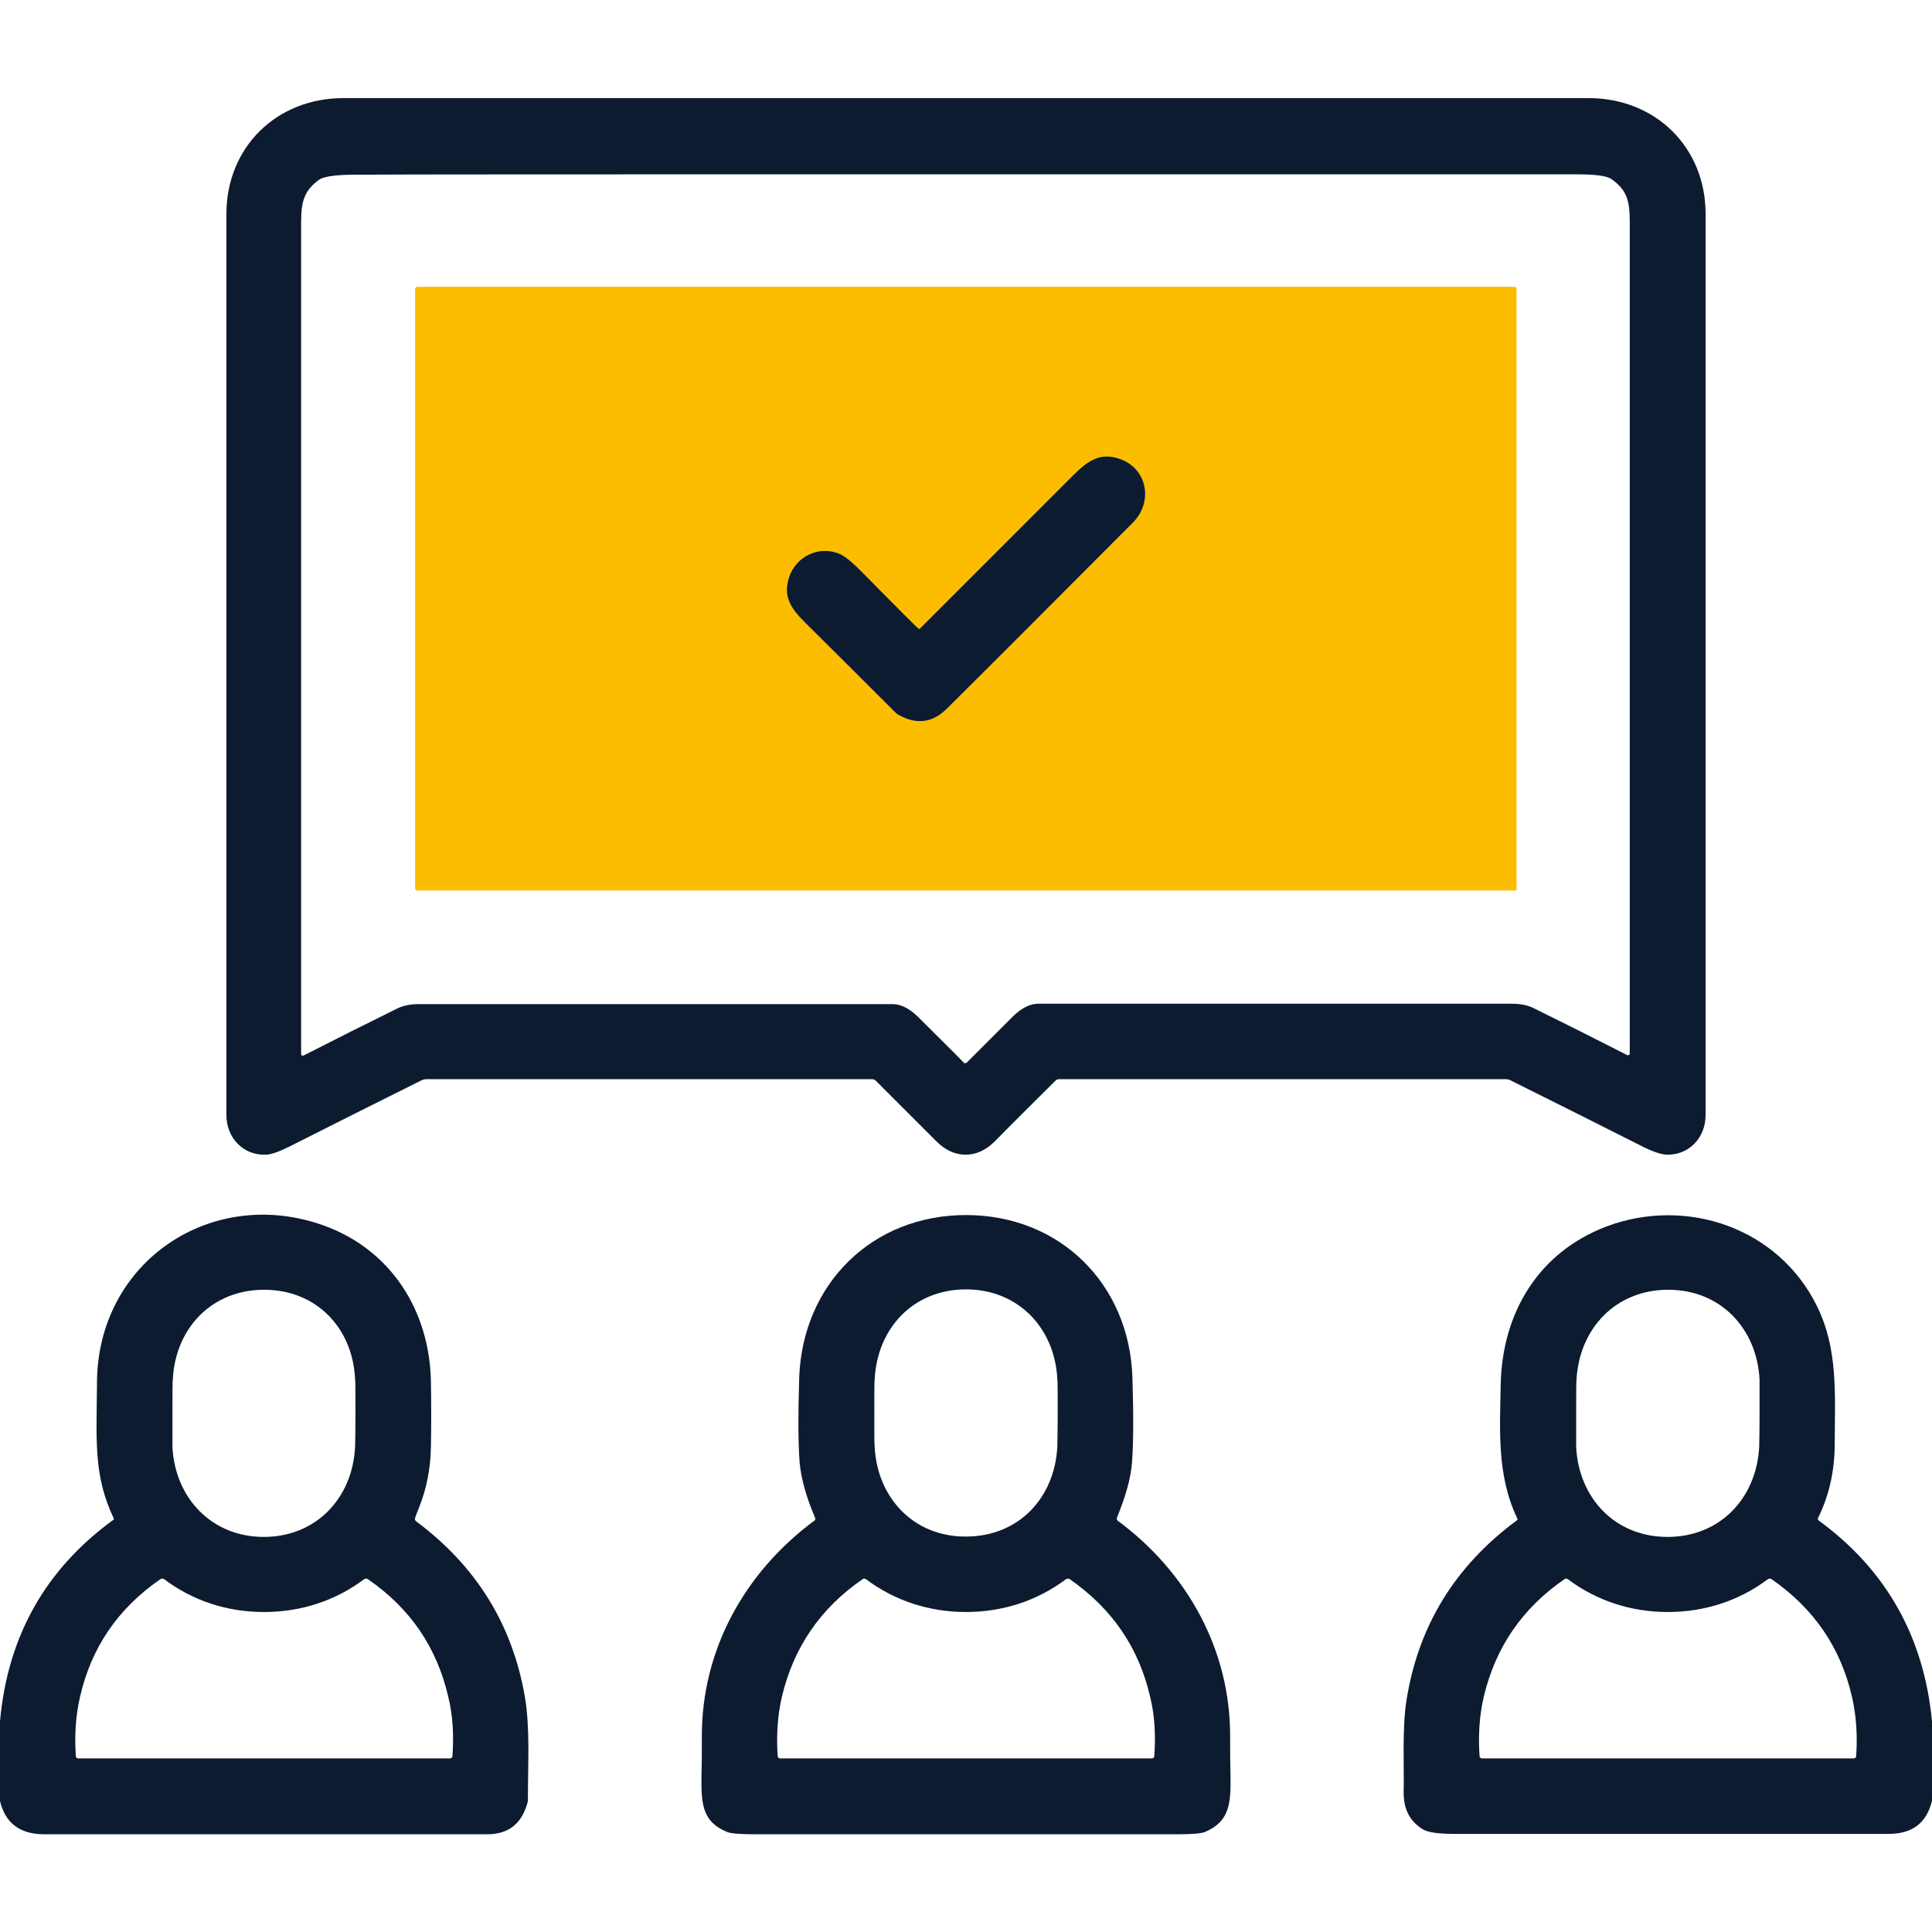
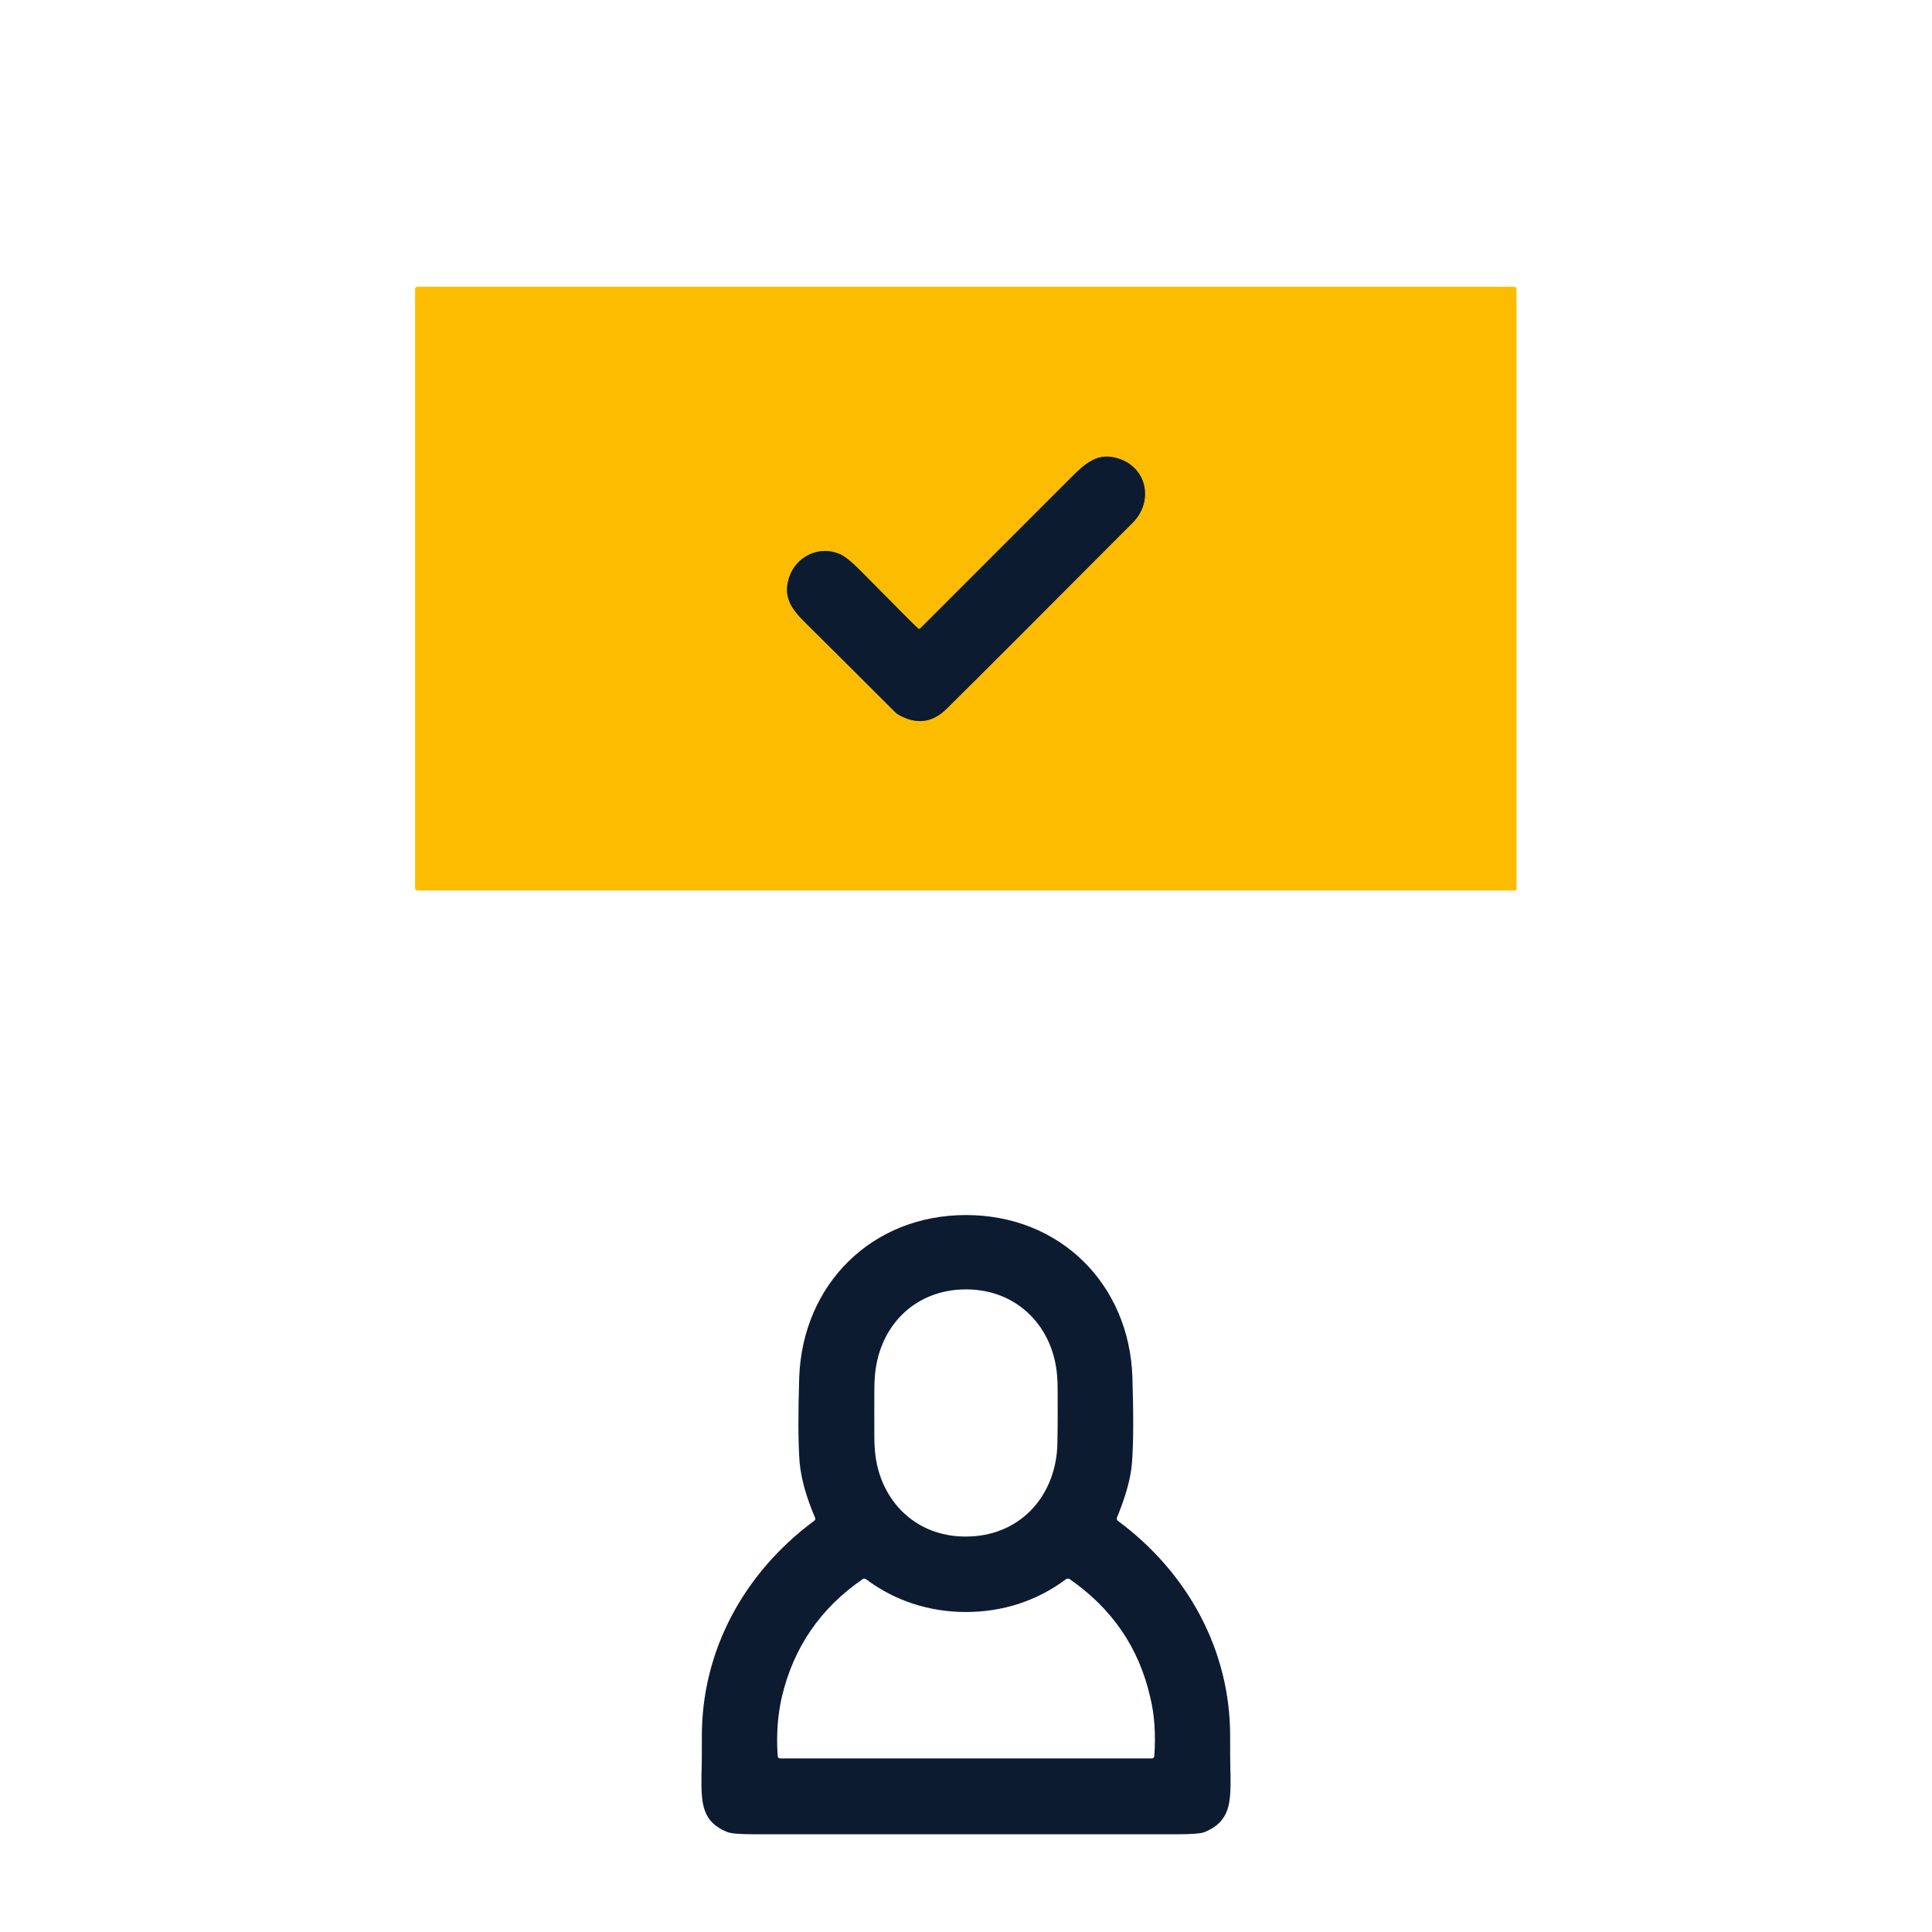
<svg xmlns="http://www.w3.org/2000/svg" version="1.1" id="Calque_1" x="0px" y="0px" viewBox="0 0 512 512" style="enable-background:new 0 0 512 512;" xml:space="preserve">
  <style type="text/css">
	.st0{fill:none;stroke:#537FA6;stroke-width:2;}
	.st1{fill:#0D1B31;}
	.st2{fill:#FCBD00;}
</style>
  <path vector-effect="non-scaling-stroke" class="st0" d="M243.4,166.6c-0.4-0.3-5.6-5.5-15.5-15.5c-2.2-2.3-4-3.7-5.2-4.2  c-5.4-2.5-11.8,0.5-13.6,6.2c-1.6,5,0.6,8.2,4.3,11.9c7.4,7.4,15.3,15.2,23.7,23.6c0.3,0.3,0.6,0.5,1,0.8c4.8,2.7,9,2.1,12.8-1.6  c9.3-9.2,25.7-25.6,49.3-49.3c5.3-5.3,4-13.9-3-16.7c-5.4-2.1-8.7,0.2-12.8,4.2c-26.7,26.7-40.2,40.3-40.6,40.6  C243.7,166.7,243.5,166.7,243.4,166.6" />
-   <path class="st1" d="M256,26c58.4,0,113.4,0,165,0c17.7,0,31,13,31,30.7c0,20.3,0,99.9,0,238.8c0,6-4.4,10.7-10.4,10.5  c-1.5-0.1-3.6-0.8-6.4-2.2c-11.7-5.9-23.4-11.8-35.1-17.6c-0.3-0.1-0.6-0.2-1-0.2H280.7c-0.4,0-0.7,0.1-1,0.4  c-5.4,5.4-10.8,10.7-16.1,16.1c-2.3,2.3-4.9,3.5-7.7,3.5c-2.8,0-5.4-1.2-7.7-3.5c-5.3-5.3-10.7-10.7-16.1-16.1  c-0.3-0.3-0.6-0.4-1-0.4H112.9c-0.3,0-0.7,0.1-1,0.2c-11.7,5.8-23.4,11.7-35.1,17.6c-2.8,1.4-5,2.2-6.4,2.2  c-6,0.2-10.4-4.5-10.4-10.5C60,156.6,60,77,60,56.7C60,39,73.3,26,91,26C142.6,26,197.6,26,256,26z M256,281.7c0,0,0.1,0,0.1,0  c0.1,0,0.1,0,0.1-0.1c2.5-2.5,6.6-6.6,12.4-12.4c2.2-2.1,4.4-3.2,6.6-3.2c68,0,109.9,0,125.5,0c2.3,0,4.3,0.4,6,1.3  c7.9,3.9,16.1,8,24.5,12.3c0.3,0.2,0.7-0.1,0.7-0.4c0-49,0-122.5,0-220.4c0-5.5-0.7-8.4-4.8-11.3c-1.2-0.9-4.3-1.3-9.3-1.3  c-10,0-64,0-161.9,0s-152,0-162,0.1c-5,0-8.1,0.5-9.3,1.3c-4,2.9-4.8,5.8-4.8,11.3c0,97.9,0,171.3,0,220.4c0,0.4,0.4,0.6,0.7,0.4  c8.4-4.3,16.6-8.4,24.5-12.3c1.7-0.9,3.8-1.3,6-1.3c15.6,0,57.5,0,125.5,0c2.2,0,4.4,1.1,6.6,3.2c5.8,5.8,10,9.9,12.4,12.4  c0,0,0.1,0.1,0.1,0.1C255.9,281.7,255.9,281.7,256,281.7z" />
  <path class="st2" d="M402,235.4c0,0.4-0.3,0.6-0.6,0.6H110.6c-0.3,0-0.6-0.3-0.6-0.6V76.6c0-0.3,0.3-0.6,0.6-0.6h290.7  c0.4,0,0.6,0.3,0.6,0.6V235.4z M243.4,166.6c-0.4-0.3-5.6-5.5-15.5-15.5c-2.2-2.3-4-3.7-5.2-4.2c-5.4-2.5-11.8,0.5-13.6,6.2  c-1.6,5,0.6,8.2,4.3,11.9c7.4,7.4,15.3,15.2,23.7,23.6c0.3,0.3,0.6,0.5,1,0.8c4.8,2.7,9,2.1,12.8-1.6c9.3-9.2,25.7-25.6,49.3-49.3  c5.3-5.3,4-13.9-3-16.7c-5.4-2.1-8.7,0.2-12.8,4.2c-26.7,26.7-40.2,40.3-40.6,40.6C243.7,166.7,243.5,166.7,243.4,166.6z" />
  <path class="st1" d="M243.4,166.6c0.1,0.1,0.3,0.1,0.4,0c0.3-0.3,13.9-13.9,40.6-40.6c4.1-4.1,7.4-6.3,12.8-4.2  c7,2.8,8.3,11.4,3,16.7c-23.6,23.7-40,40.1-49.3,49.3c-3.8,3.8-8.1,4.3-12.8,1.6c-0.4-0.2-0.7-0.5-1-0.8  c-8.4-8.4-16.3-16.3-23.7-23.6c-3.8-3.7-5.9-6.9-4.3-11.9c1.8-5.7,8.1-8.7,13.6-6.2c1.2,0.6,3,2,5.2,4.2  C237.8,161.1,242.9,166.3,243.4,166.6z" />
-   <path class="st1" d="M0,477.3v-21.1c2-22.5,12-40.3,30-53.4c0.2-0.1,0.2-0.3,0.1-0.5c-5.4-11.4-4.5-20.7-4.4-35.8  c0.1-32.1,30.3-52.3,59.9-41.8c18,6.4,28.2,22.6,28.6,41.3c0.1,5.6,0.1,11.5,0,17.5c-0.1,5.8-1.2,11.1-3.1,15.9  c-0.5,1.2-0.9,2.2-1.1,2.9c-0.1,0.3,0,0.6,0.2,0.8c16,11.9,25.6,27.4,28.9,46.6c1.4,8.3,0.8,17.6,0.8,27.2c0,0.3,0,0.5-0.1,0.8  c-1.5,5.5-4.9,8.3-10.4,8.4c-1.2,0-40.6,0-118,0C5.2,486,1.4,483.1,0,477.3z M45.7,374.5c0,5.3,0,8.3,0,9  c0.7,13.5,10.4,23.8,24.2,23.8s23.5-10.2,24.2-23.8c0-0.7,0.1-3.7,0.1-9c0-5.3,0-8.3-0.1-9C93.5,352,83.9,341.8,70,341.8  c-13.9,0-23.5,10.2-24.2,23.7C45.7,366.2,45.7,369.2,45.7,374.5z M70,466c32.1,0,48.5,0,49.3,0c0.3,0,0.6-0.3,0.6-0.6  c0.4-5.6,0.1-10.9-1.1-15.7c-3-13.1-10.1-23.5-21.3-31.2c-0.3-0.2-0.7-0.2-1,0c-7.7,5.8-16.9,8.7-26.5,8.7c-9.7,0-18.8-2.9-26.5-8.7  c-0.3-0.2-0.7-0.2-1,0c-11.2,7.7-18.3,18.1-21.3,31.2c-1.1,4.8-1.5,10-1.1,15.7c0,0.3,0.3,0.6,0.6,0.6C21.5,466,37.9,466,70,466z" />
  <path class="st1" d="M256,322c25,0,43.3,18.4,44.1,43c0.3,9.5,0.3,17-0.1,22.5c-0.3,4.2-1.7,9.1-4,14.7c-0.1,0.3,0,0.6,0.2,0.8  c18.4,13.6,29.9,34.2,29.8,57.3c0,3.6,0,7,0.1,10.1c0.1,7.6-0.2,12.3-6.8,15.1c-1,0.4-3.4,0.6-7.1,0.6c-3.4,0-22.1,0-56.2,0  c-34.1,0-52.8,0-56.2,0c-3.7,0-6.1-0.2-7.1-0.6c-6.6-2.7-6.9-7.4-6.8-15.1c0.1-3.1,0.1-6.4,0.1-10.1c-0.1-23.1,11.4-43.7,29.8-57.3  c0.3-0.2,0.3-0.5,0.2-0.8c-2.4-5.6-3.7-10.4-4.1-14.7c-0.4-5.5-0.4-13-0.1-22.5C212.7,340.4,231,322,256,322z M231.7,374.5  c0,5.3,0,8.3,0.1,9c0.7,13.5,10.4,23.8,24.2,23.7c13.9,0,23.5-10.2,24.2-23.8c0-0.7,0.1-3.7,0.1-9c0-5.3,0-8.3-0.1-9  c-0.7-13.5-10.4-23.7-24.2-23.7c-13.9,0-23.5,10.2-24.2,23.8C231.7,366.2,231.7,369.2,231.7,374.5z M256,466c32.1,0,48.5,0,49.3,0  c0.3,0,0.6-0.3,0.6-0.6c0.4-5.6,0.1-10.9-1.1-15.7c-3-13.1-10.1-23.4-21.3-31.2c-0.3-0.2-0.7-0.2-1,0c-7.7,5.8-16.9,8.7-26.5,8.7  c-9.6,0-18.8-2.9-26.5-8.7c-0.3-0.2-0.7-0.2-0.9,0c-11.2,7.7-18.3,18.1-21.4,31.2c-1.1,4.8-1.5,10-1.1,15.7c0,0.3,0.3,0.6,0.6,0.6  C207.5,466,223.9,466,256,466z" />
-   <path class="st1" d="M512,456.2v21c-1.4,5.9-5.2,8.8-11.5,8.8c-57.3,0-95.6,0-115,0c-4.4,0-7.2-0.4-8.6-1.3  c-3.8-2.5-5.1-5.9-4.9-10.7c0.1-5.5-0.4-16.2,0.7-23.2c3.1-19.9,12.9-35.8,29.3-47.9c0.2-0.1,0.2-0.4,0.1-0.5  c-5.5-11.4-4.6-23.8-4.4-35.5c0.4-19.1,10.1-35.1,28.1-41.9c21.2-7.9,45.5,0.4,55.7,21.1c5.6,11.4,4.8,22.8,4.7,37.5  c-0.1,6.5-1.5,12.8-4.4,18.7c-0.1,0.2,0,0.5,0.1,0.6C499.9,416,509.9,433.9,512,456.2z M417.7,374.5c0,5.3,0,8.3,0,9  c0.7,13.5,10.3,23.8,24.2,23.8c13.9,0,23.5-10.2,24.3-23.7c0-0.7,0.1-3.7,0.1-9c0-5.3,0-8.3,0-9c-0.7-13.5-10.3-23.8-24.2-23.8  c-13.9,0-23.5,10.2-24.3,23.7C417.7,366.2,417.7,369.2,417.7,374.5z M442,466c32.1,0,48.5,0,49.3,0c0.3,0,0.6-0.3,0.6-0.6  c0.4-5.6,0-10.9-1.1-15.7c-3-13.1-10.1-23.4-21.3-31.2c-0.3-0.2-0.7-0.2-1,0c-7.7,5.8-16.9,8.7-26.5,8.7c-9.6,0-18.8-2.9-26.5-8.7  c-0.3-0.2-0.7-0.2-0.9,0c-11.2,7.7-18.3,18.1-21.4,31.2c-1.1,4.8-1.5,10-1.1,15.7c0,0.3,0.3,0.6,0.6,0.6  C393.5,466,409.9,466,442,466z" />
</svg>